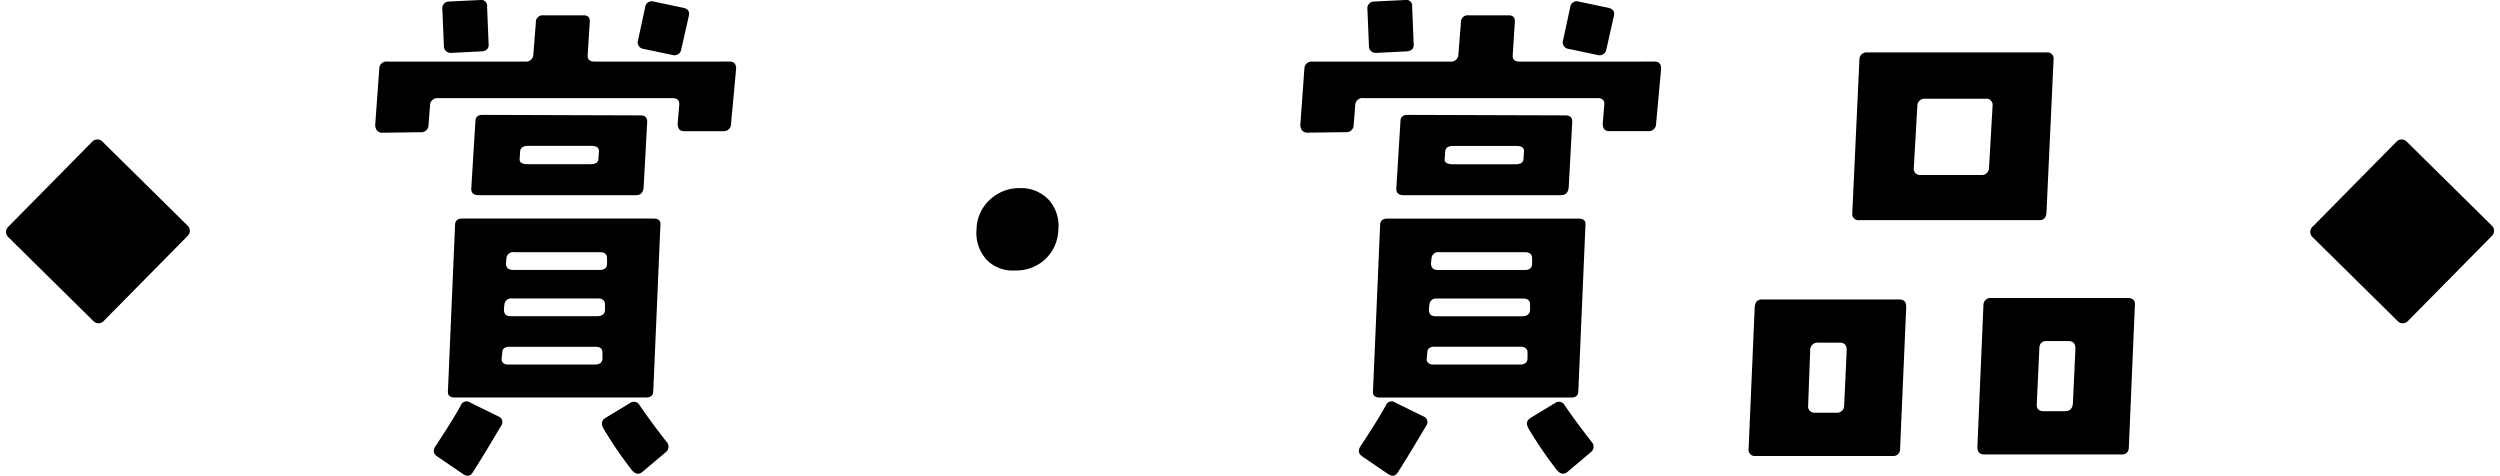
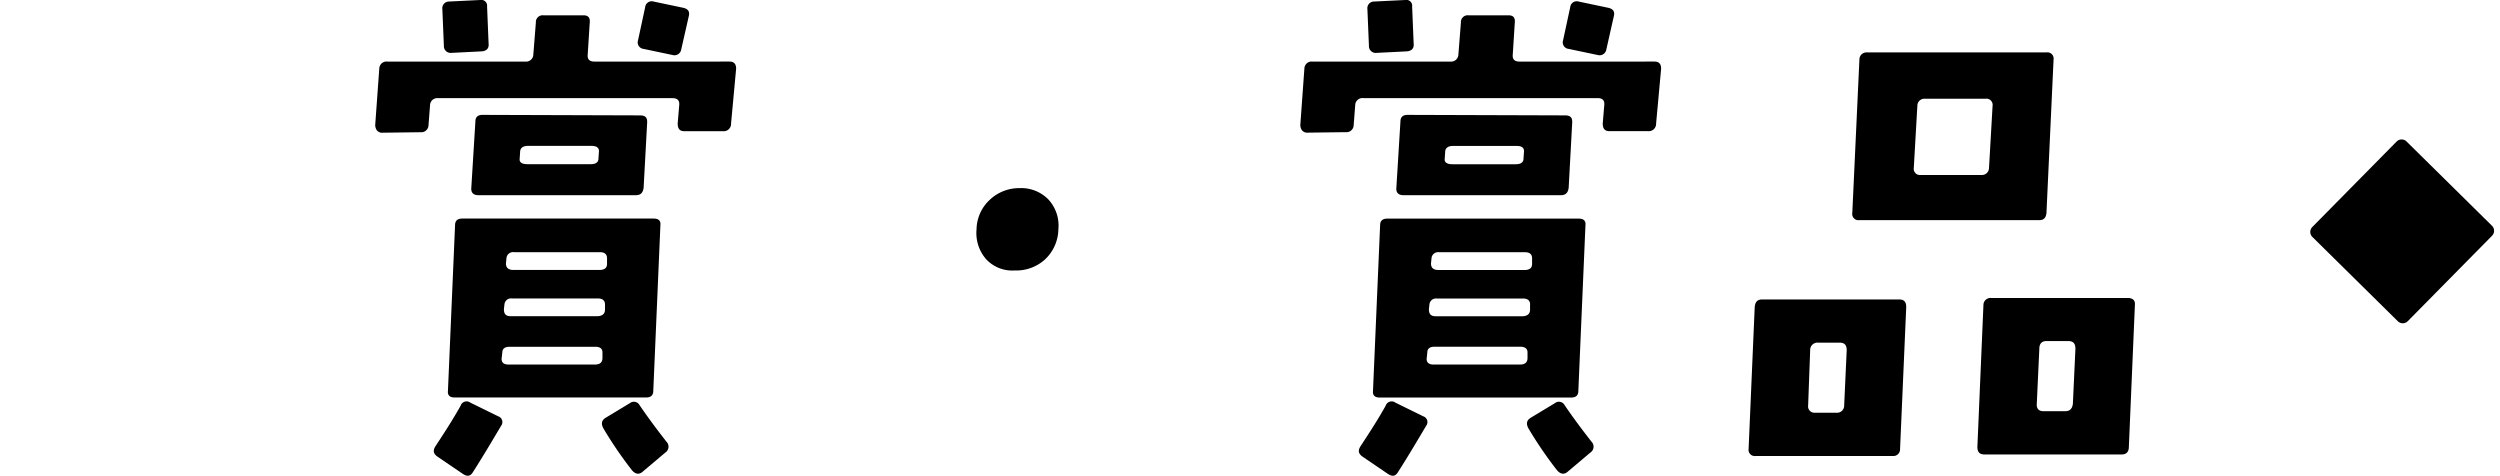
<svg xmlns="http://www.w3.org/2000/svg" width="221.339" height="42.119" viewBox="0 0 221.339 42.119">
  <g id="グループ_216" data-name="グループ 216" transform="translate(-17.504 -2.329)">
    <path id="パス_1847" data-name="パス 1847" d="M-49.68-36.27c.09-.4-.09-.63-.54-.72l-2.565-.54a.582.582,0,0,0-.765.5l-.63,2.925a.582.582,0,0,0,.495.765l2.565.54a.607.607,0,0,0,.765-.495Zm4.185,4.68c0-.405-.18-.63-.585-.63H-58.05c-.45,0-.63-.225-.585-.63l.18-2.835c.045-.405-.135-.63-.54-.63H-62.55a.6.6,0,0,0-.675.63l-.225,2.835a.641.641,0,0,1-.72.63h-12.2a.641.641,0,0,0-.72.63l-.36,4.995a.868.868,0,0,0,.135.45.622.622,0,0,0,.4.225l3.465-.045a.641.641,0,0,0,.72-.63l.135-1.755a.641.641,0,0,1,.72-.63H-51.12c.45,0,.63.225.585.63l-.135,1.62c0,.45.18.675.585.675h3.42a.65.65,0,0,0,.72-.675ZM-67.41-33.8l-.135-3.285a.52.52,0,0,0-.63-.585l-2.745.135a.592.592,0,0,0-.585.675l.135,3.24a.6.6,0,0,0,.675.63l2.7-.135C-67.59-33.165-67.365-33.39-67.41-33.8Zm14.04,6.93c0-.405-.18-.585-.63-.585L-67.95-27.5c-.4,0-.63.18-.63.585l-.36,5.85c-.045.45.18.675.63.675h13.95q.607,0,.675-.675Zm-4.275,2.655-.045.675q-.067.4-.675.405H-63.99c-.405,0-.675-.135-.675-.405l.045-.675c0-.36.27-.54.675-.54h5.67C-57.825-24.75-57.6-24.57-57.645-24.21Zm5.445,6.48c.045-.405-.18-.585-.585-.585H-69.75c-.4,0-.63.18-.63.585l-.63,14.67c-.045.4.18.585.585.585H-53.46c.4,0,.63-.18.63-.585Zm-4.725,2.925v.5q0,.54-.675.54h-7.6c-.45,0-.675-.18-.675-.585l.045-.45a.586.586,0,0,1,.675-.54h7.605C-57.15-15.345-56.925-15.165-56.925-14.805Zm-.18,4.1v.45c0,.4-.27.585-.72.585h-7.6c-.45,0-.63-.18-.63-.63l.045-.4a.586.586,0,0,1,.675-.54h7.605C-57.33-11.25-57.105-11.07-57.105-10.71Zm-.225,4.23v.5c0,.4-.225.585-.675.585h-7.65c-.45,0-.675-.225-.585-.675l.045-.405c0-.315.225-.495.63-.495h7.6C-57.555-6.975-57.33-6.8-57.33-6.48Zm5.67,7.92C-52.47.405-53.28-.675-54.045-1.8a.568.568,0,0,0-.855-.18L-57.06-.675c-.36.225-.4.54-.18.945a35.507,35.507,0,0,0,2.52,3.69q.472.54.945.135l2.025-1.71A.619.619,0,0,0-51.66,1.44ZM-66.285,0a.534.534,0,0,0-.27-.81L-69.03-2.025a.553.553,0,0,0-.855.27C-70.56-.54-71.325.63-72.09,1.8c-.27.405-.225.675.135.945l2.25,1.53c.4.27.675.225.9-.135C-67.77,2.52-66.96,1.125-66.285,0Zm49.32-17.37a3.413,3.413,0,0,0-.855-2.61,3.353,3.353,0,0,0-2.565-1.035A3.78,3.78,0,0,0-23.04-19.98a3.634,3.634,0,0,0-1.17,2.61,3.519,3.519,0,0,0,.855,2.655,3.162,3.162,0,0,0,2.52.99,3.778,3.778,0,0,0,2.7-.99A3.737,3.737,0,0,0-16.965-17.37ZM32.22-36.27c.09-.4-.09-.63-.54-.72l-2.565-.54a.582.582,0,0,0-.765.5l-.63,2.925a.582.582,0,0,0,.5.765l2.565.54a.607.607,0,0,0,.765-.495ZM36.4-31.59c0-.405-.18-.63-.585-.63H23.85c-.45,0-.63-.225-.585-.63l.18-2.835c.045-.405-.135-.63-.54-.63H19.35a.6.6,0,0,0-.675.63L18.45-32.85a.641.641,0,0,1-.72.63H5.535a.641.641,0,0,0-.72.63L4.455-26.6a.868.868,0,0,0,.135.45.622.622,0,0,0,.405.225l3.465-.045a.641.641,0,0,0,.72-.63l.135-1.755a.641.641,0,0,1,.72-.63H30.78c.45,0,.63.225.585.63l-.135,1.62c0,.45.18.675.585.675h3.42a.65.65,0,0,0,.72-.675ZM14.49-33.8l-.135-3.285a.52.52,0,0,0-.63-.585l-2.745.135a.592.592,0,0,0-.585.675l.135,3.24a.6.6,0,0,0,.675.63l2.7-.135C14.31-33.165,14.535-33.39,14.49-33.8Zm14.04,6.93c0-.405-.18-.585-.63-.585L13.95-27.5c-.4,0-.63.18-.63.585l-.36,5.85c-.045.45.18.675.63.675H27.54q.608,0,.675-.675ZM24.255-24.21l-.045.675q-.067.4-.675.405H17.91c-.405,0-.675-.135-.675-.405l.045-.675c0-.36.27-.54.675-.54h5.67C24.075-24.75,24.3-24.57,24.255-24.21ZM29.7-17.73c.045-.405-.18-.585-.585-.585H12.15c-.4,0-.63.18-.63.585L10.89-3.06c-.045.4.18.585.585.585H28.44c.405,0,.63-.18.63-.585Zm-4.725,2.925v.5q0,.54-.675.54h-7.6c-.45,0-.675-.18-.675-.585l.045-.45a.586.586,0,0,1,.675-.54h7.6C24.75-15.345,24.975-15.165,24.975-14.805Zm-.18,4.1v.45c0,.4-.27.585-.72.585H16.47c-.45,0-.63-.18-.63-.63l.045-.4a.586.586,0,0,1,.675-.54h7.6C24.57-11.25,24.8-11.07,24.8-10.71ZM24.57-6.48v.5c0,.4-.225.585-.675.585h-7.65c-.45,0-.675-.225-.585-.675L15.7-6.48c0-.315.225-.495.63-.495h7.6C24.345-6.975,24.57-6.8,24.57-6.48Zm5.67,7.92C29.43.405,28.62-.675,27.855-1.8A.568.568,0,0,0,27-1.98L24.84-.675c-.36.225-.405.54-.18.945a35.507,35.507,0,0,0,2.52,3.69q.472.54.945.135l2.025-1.71A.619.619,0,0,0,30.24,1.44ZM15.615,0a.534.534,0,0,0-.27-.81L12.87-2.025a.553.553,0,0,0-.855.27C11.34-.54,10.575.63,9.81,1.8c-.27.405-.225.675.135.945l2.25,1.53c.405.27.675.225.9-.135C14.13,2.52,14.94,1.125,15.615,0Zm55.53-32.4a.551.551,0,0,0-.63-.63H54.63a.626.626,0,0,0-.675.63l-.63,13.59a.551.551,0,0,0,.63.63h15.93c.405,0,.585-.225.63-.63Zm-5.4,4.1-.315,5.49a.626.626,0,0,1-.675.63H59.4a.551.551,0,0,1-.63-.63l.315-5.49a.626.626,0,0,1,.675-.63h5.355A.551.551,0,0,1,65.745-28.305Zm12.6,17.64c.045-.4-.18-.63-.63-.63H65.61a.626.626,0,0,0-.675.63L64.4,1.89c0,.45.18.675.63.675h12.15c.4,0,.63-.225.63-.675ZM73.08-6.8l-.225,4.86q-.067.675-.675.675H70.245c-.4,0-.63-.225-.585-.675l.225-4.86c0-.45.225-.675.63-.675H72.45C72.9-7.47,73.08-7.245,73.08-6.8ZM58.1-10.485c0-.45-.18-.675-.63-.675H45.36c-.45,0-.63.225-.675.675L44.145,2.07a.551.551,0,0,0,.63.63H56.88a.6.6,0,0,0,.675-.63ZM52.83-6.66l-.225,4.9a.626.626,0,0,1-.675.63H50a.557.557,0,0,1-.585-.63l.18-4.9a.65.65,0,0,1,.72-.675H52.2C52.65-7.335,52.83-7.11,52.83-6.66Z" transform="translate(128.173 40)" />
    <path id="パス_1453" data-name="パス 1453" d="M16.026,9.06,8.055,16.082a.622.622,0,0,1-.878-.056L.155,8.055a.622.622,0,0,1,.056-.878L8.182.155A.622.622,0,0,1,9.06.211l7.021,7.971a.622.622,0,0,1-.056.878" transform="matrix(0.998, -0.07, 0.07, 0.998, 221.513, 15.279)" />
-     <path id="パス_1454" data-name="パス 1454" d="M16.026,9.06,8.055,16.082a.622.622,0,0,1-.878-.056L.155,8.055a.622.622,0,0,1,.056-.878L8.182.155A.622.622,0,0,1,9.06.211l7.021,7.971a.622.622,0,0,1-.056.878" transform="matrix(0.998, -0.07, 0.07, 0.998, 17.504, 15.279)" />
  </g>
</svg>